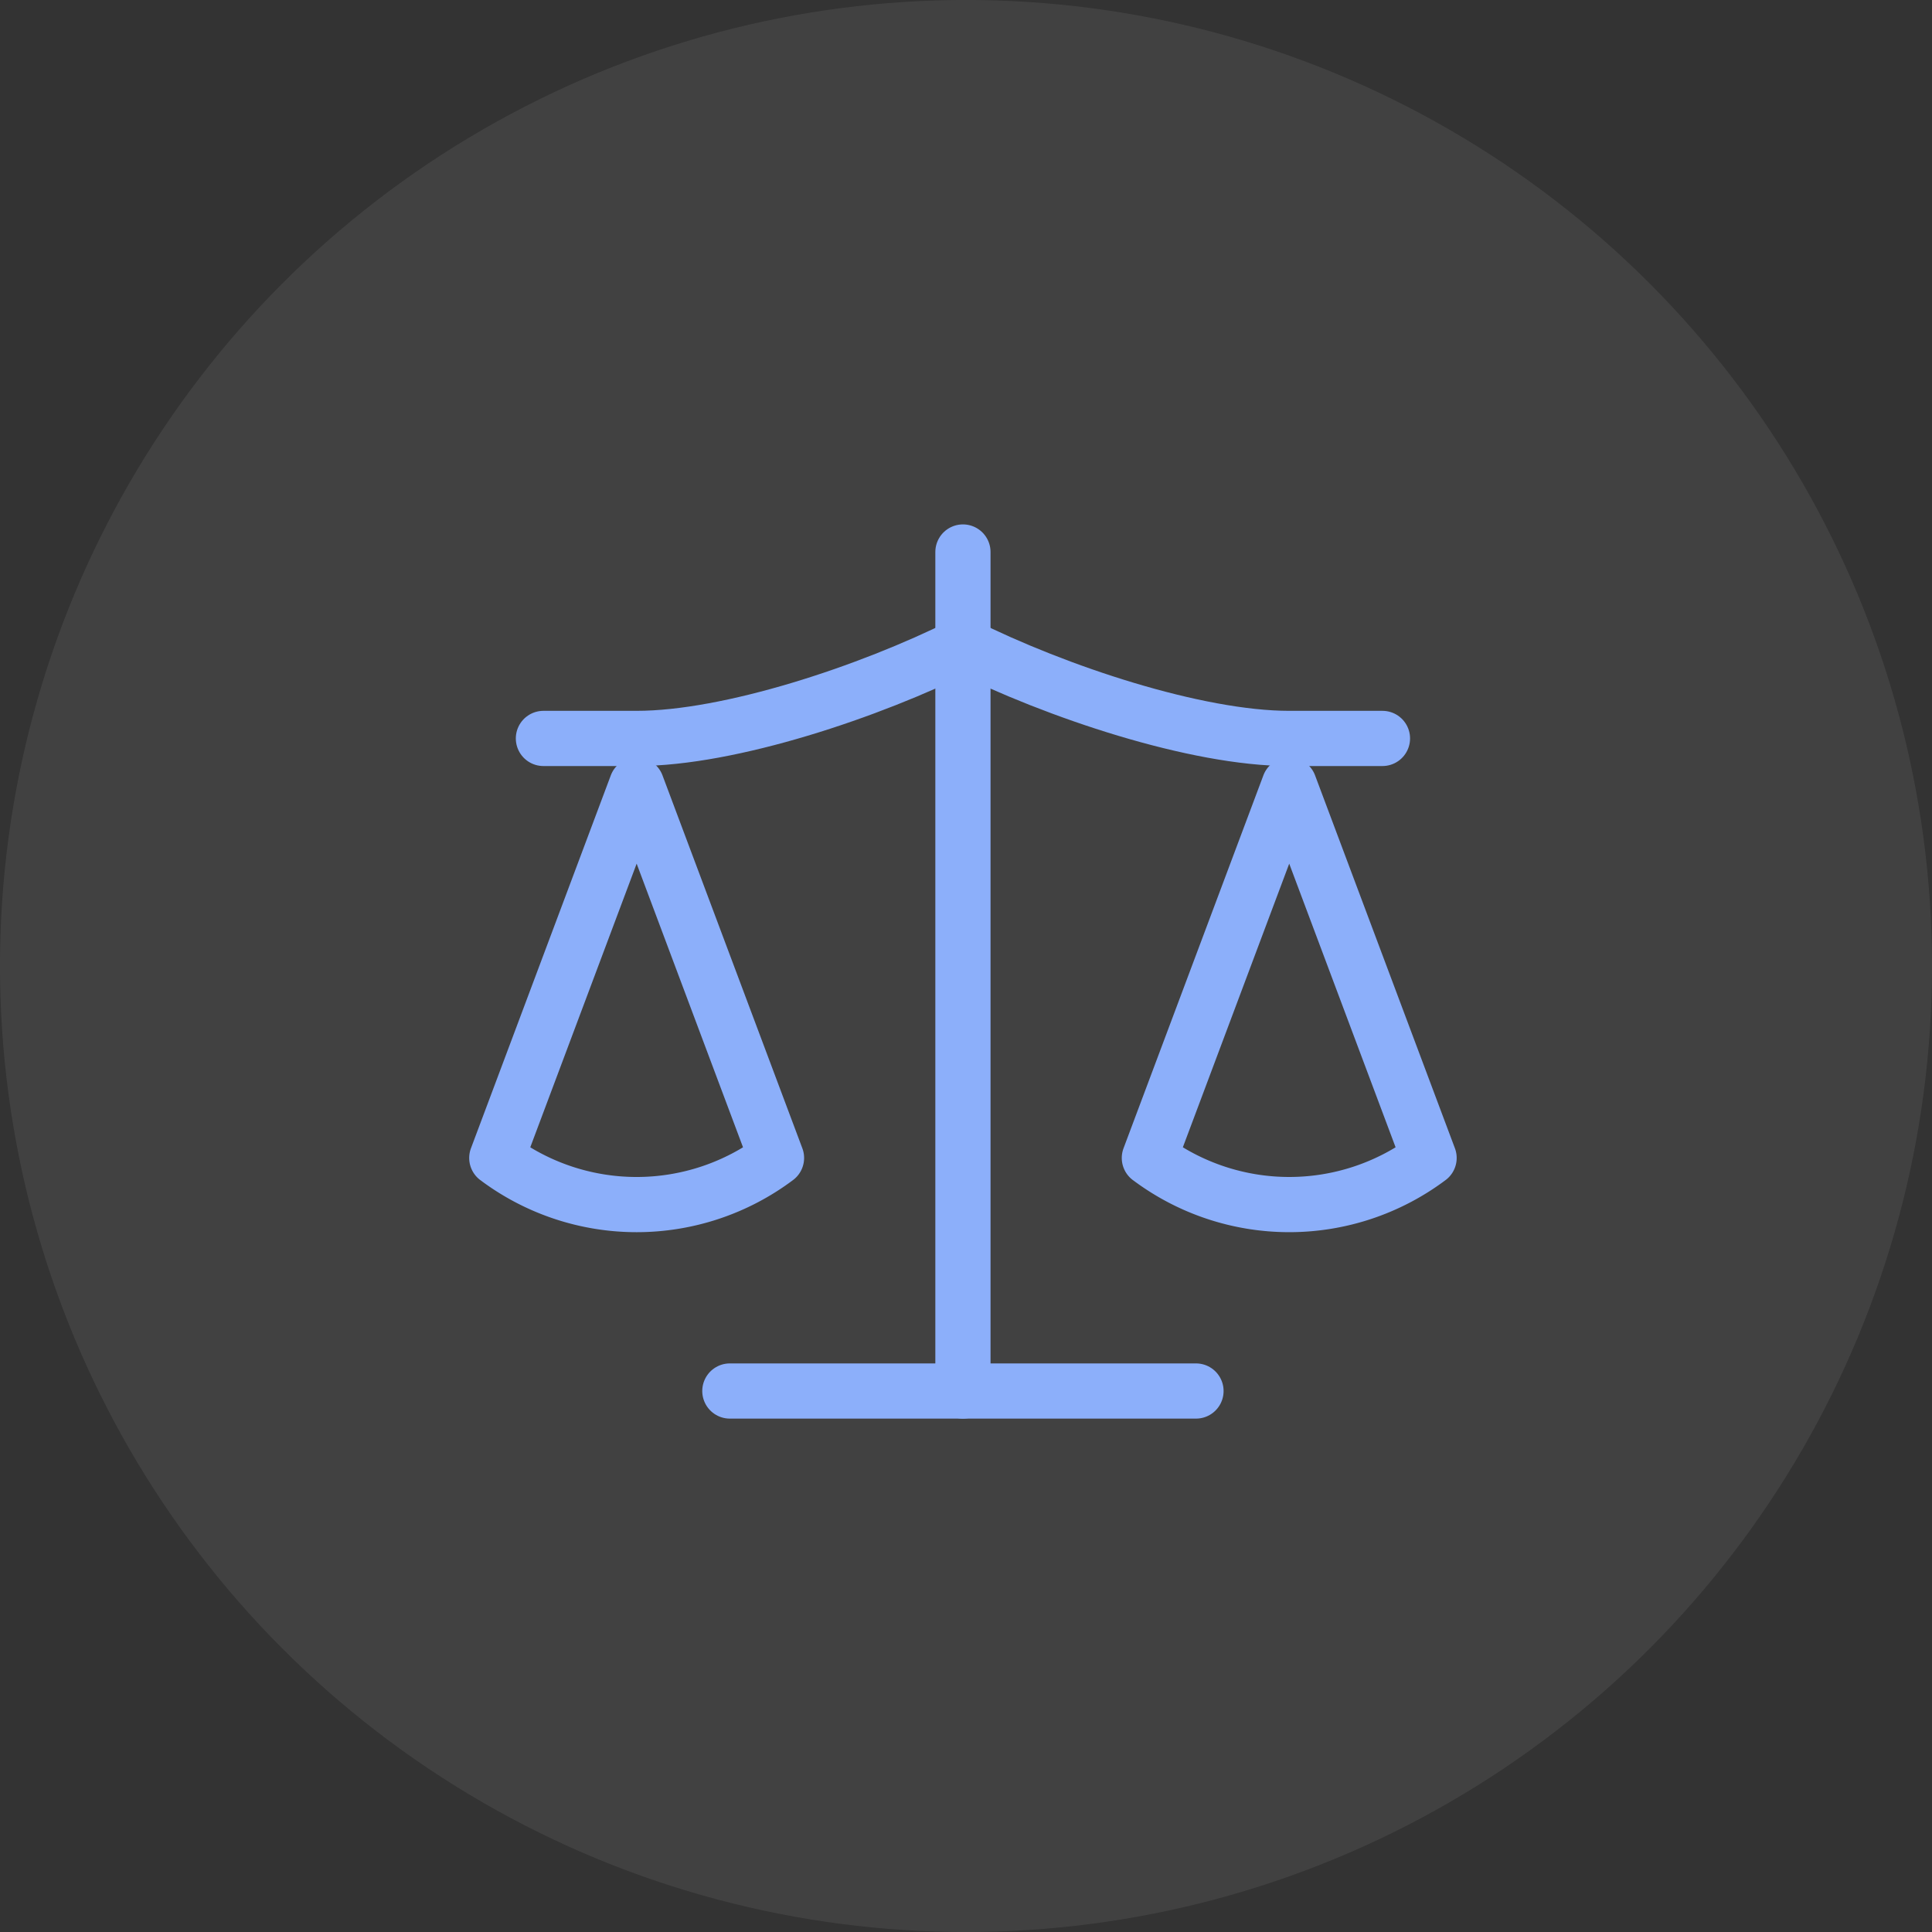
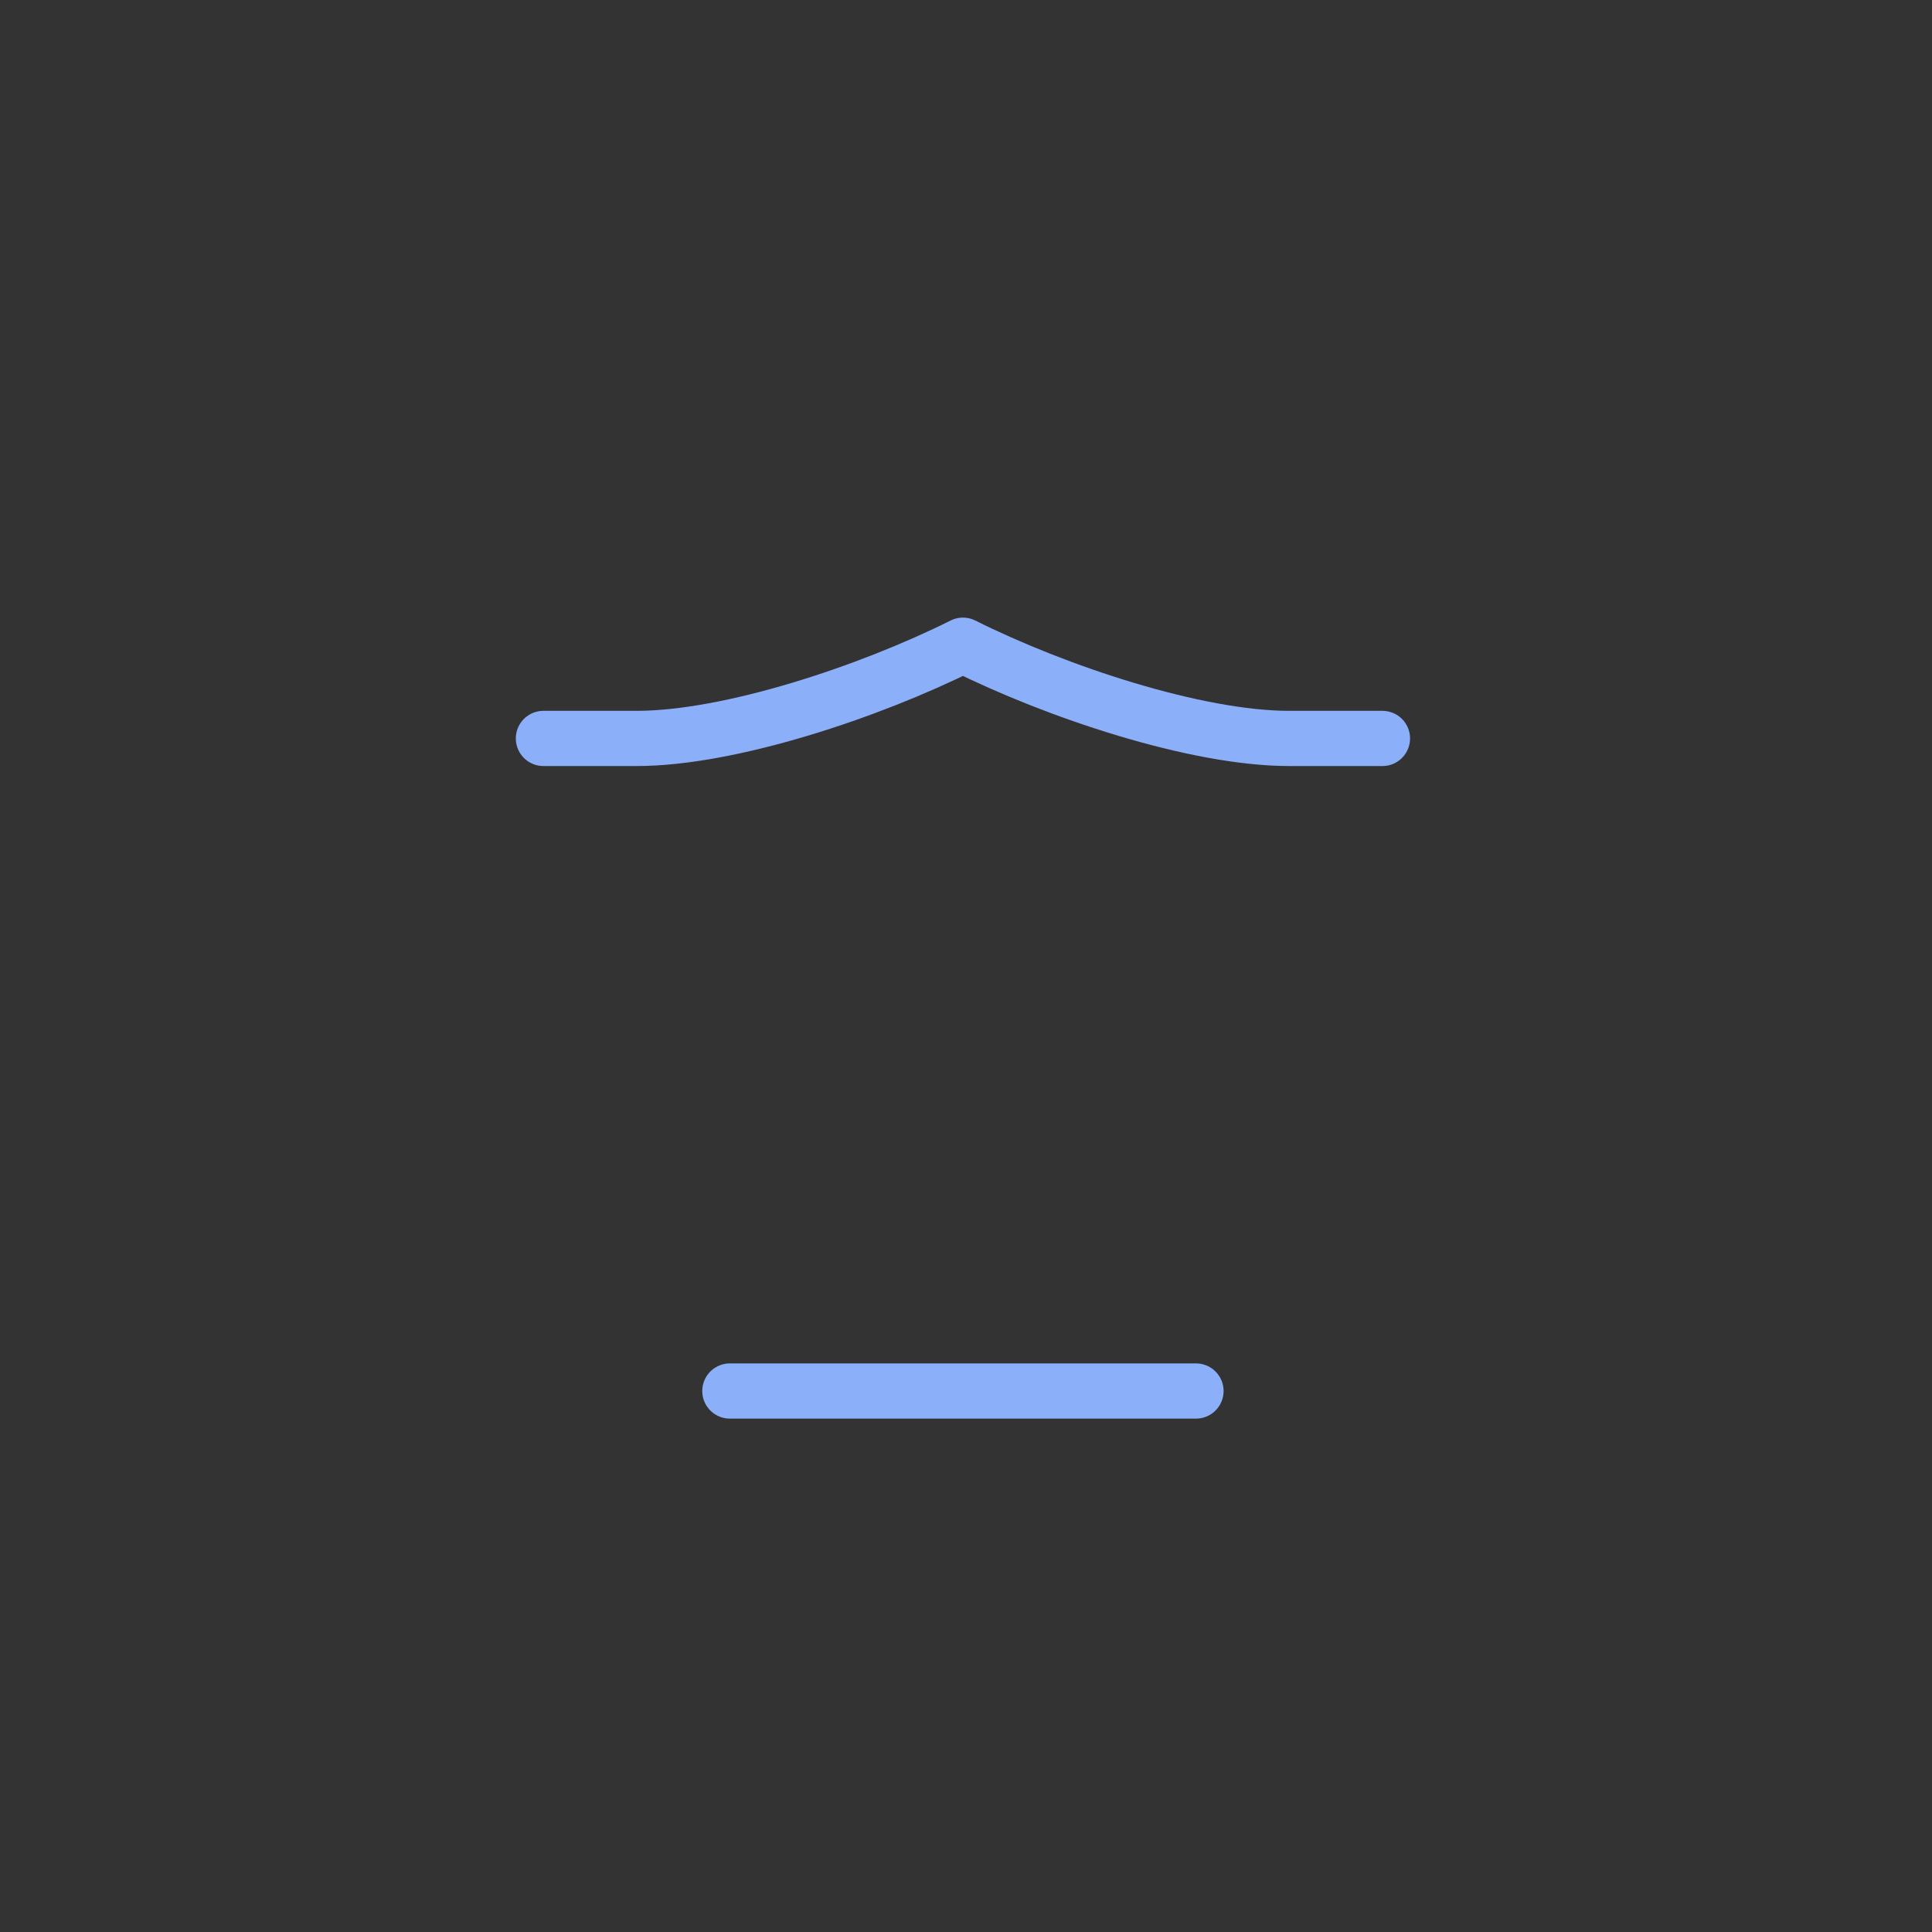
<svg xmlns="http://www.w3.org/2000/svg" width="70" height="70" viewBox="0 0 70 70">
  <rect x="0" y="0" width="70" height="70" fill="#333333" stroke="none" />
  <defs>
    <clipPath id="clip-Icon-home-service-juridique">
      <rect width="70" height="70" />
    </clipPath>
  </defs>
  <g id="Icon-home-service-juridique" clip-path="url(#clip-Icon-home-service-juridique)">
-     <circle id="Ellipse_368" data-name="Ellipse 368" cx="35" cy="35" r="35" fill="#fff" opacity="0.073" />
    <g id="Groupe_8413" data-name="Groupe 8413" transform="translate(18 20)">
-       <path id="Tracé_7342" data-name="Tracé 7342" d="M16,21.511,21.067,8l5.067,13.511a8.444,8.444,0,0,1-10.133,0Z" transform="translate(7.644 0.444)" fill="none" stroke="#8caffa" stroke-linecap="round" stroke-linejoin="round" stroke-width="2" />
-       <path id="Tracé_7343" data-name="Tracé 7343" d="M2,21.511,7.067,8l5.067,13.511A8.444,8.444,0,0,1,2,21.511Z" transform="translate(-2 0.444)" fill="none" stroke="#8caffa" stroke-linecap="round" stroke-linejoin="round" stroke-width="2" />
      <path id="Tracé_7344" data-name="Tracé 7344" d="M7,21H23.889" transform="translate(1.444 9.399)" fill="none" stroke="#8caffa" stroke-linecap="round" stroke-linejoin="round" stroke-width="2" />
-       <path id="Tracé_7345" data-name="Tracé 7345" d="M12,3V33.4" transform="translate(4.889 -3)" fill="none" stroke="#8caffa" stroke-linecap="round" stroke-linejoin="round" stroke-width="2" />
      <path id="Tracé_7346" data-name="Tracé 7346" d="M3,8.378H6.378C9.755,8.378,14.822,6.689,18.2,5c3.378,1.689,8.444,3.378,11.822,3.378H33.4" transform="translate(-1.311 -1.623)" fill="none" stroke="#8caffa" stroke-linecap="round" stroke-linejoin="round" stroke-width="2" />
    </g>
  </g>
</svg>